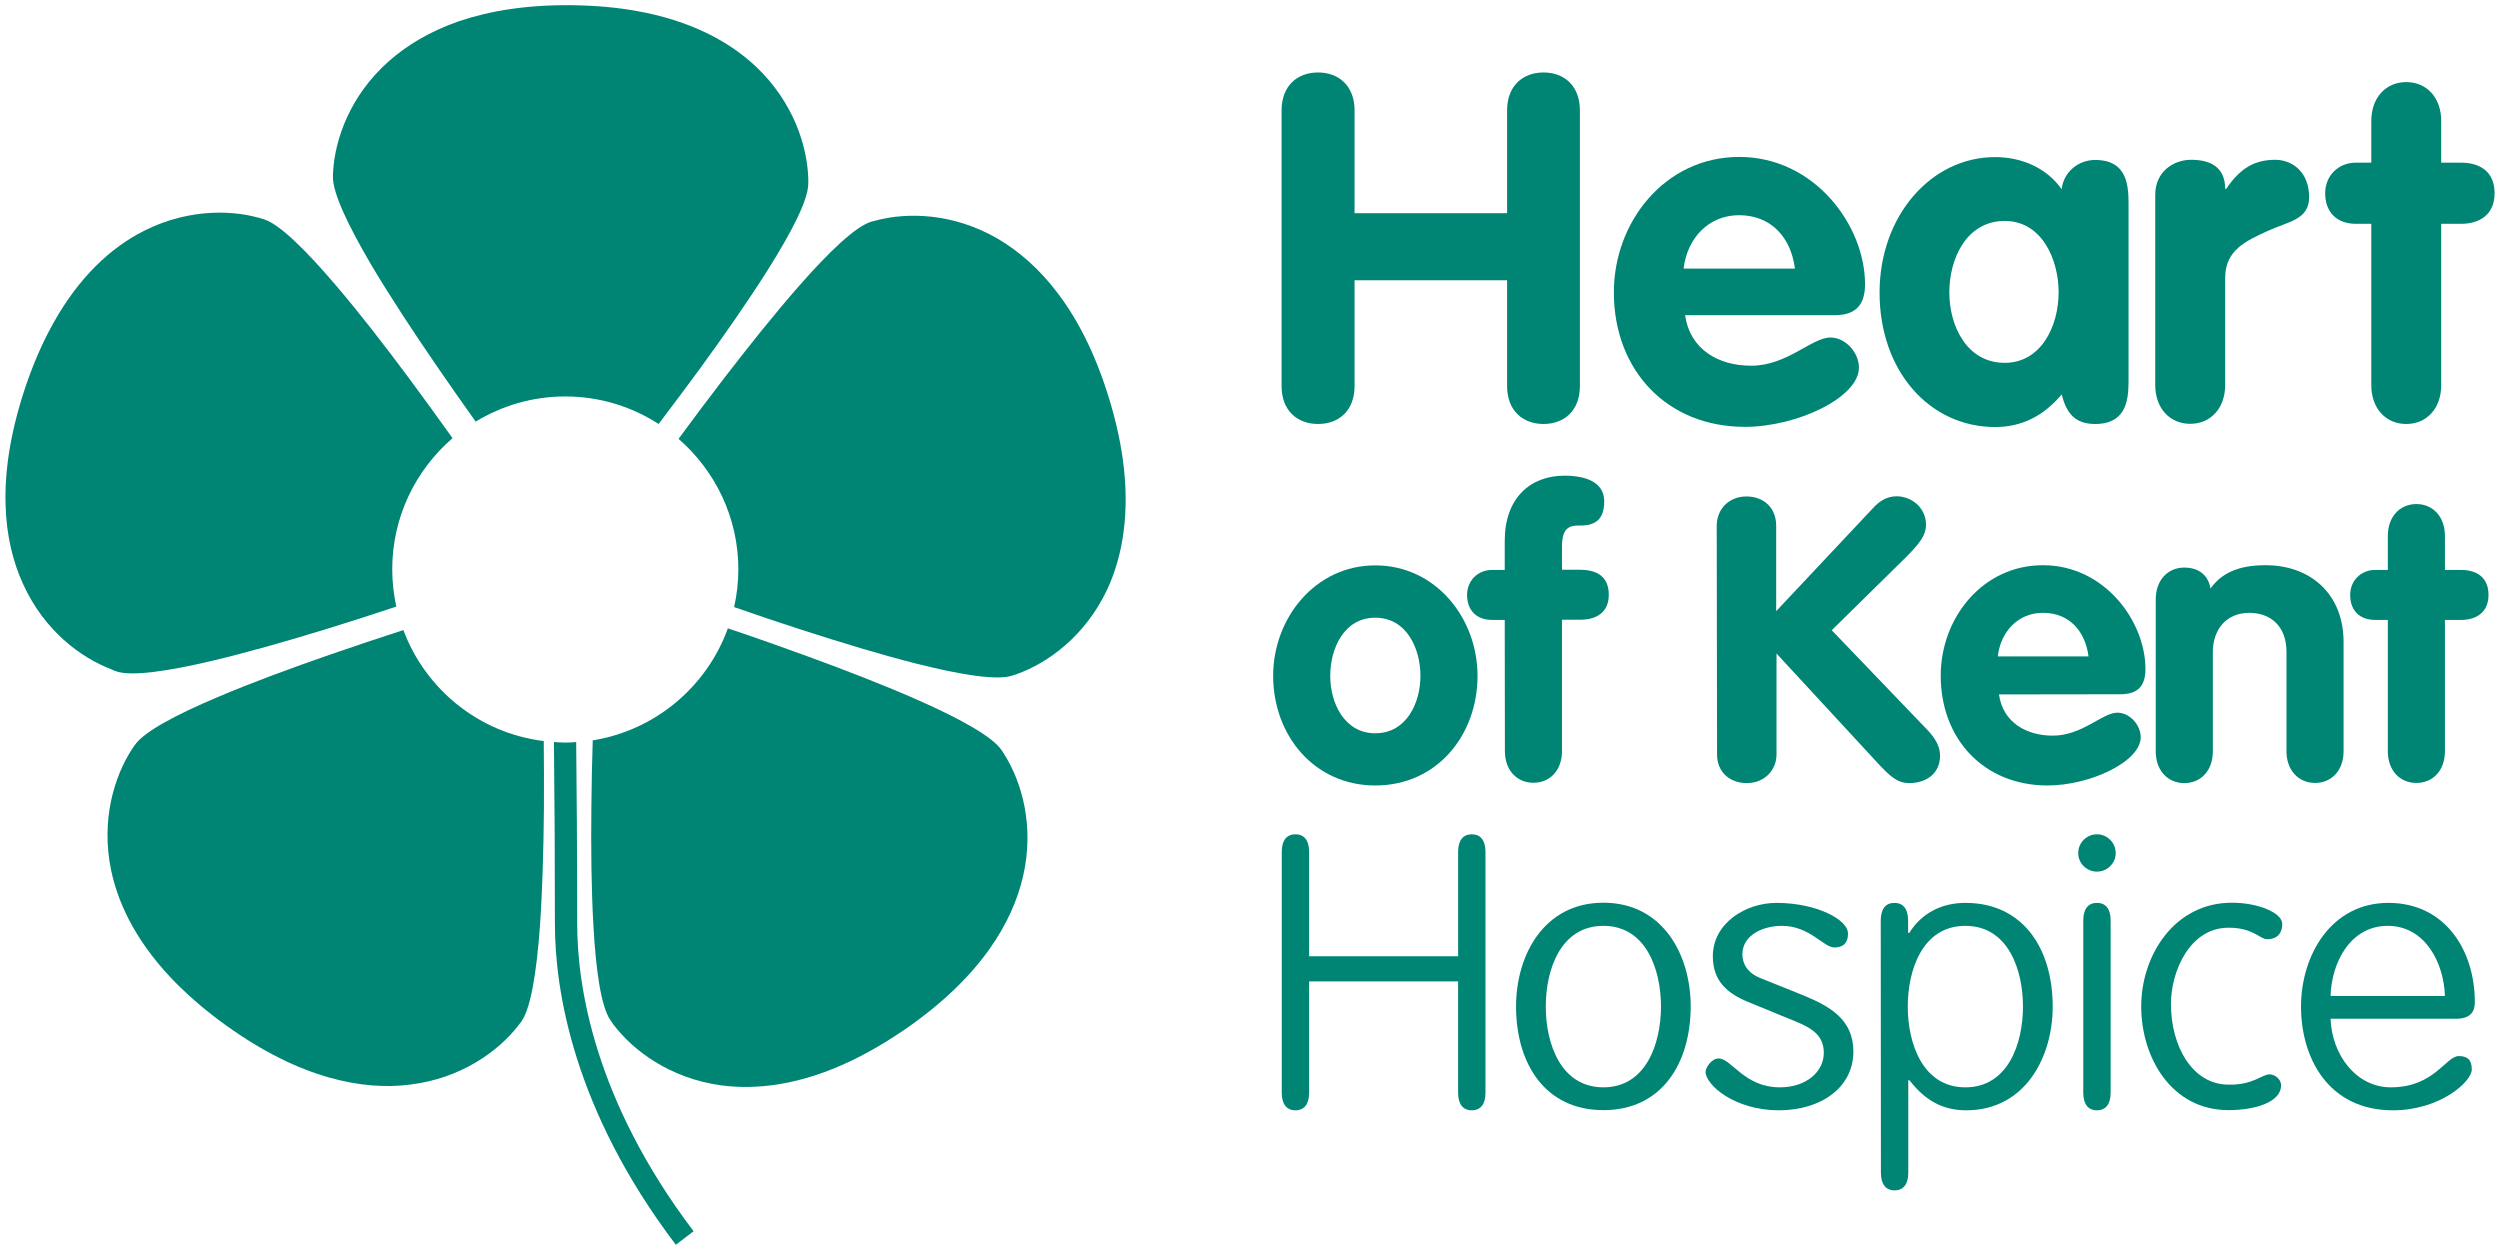
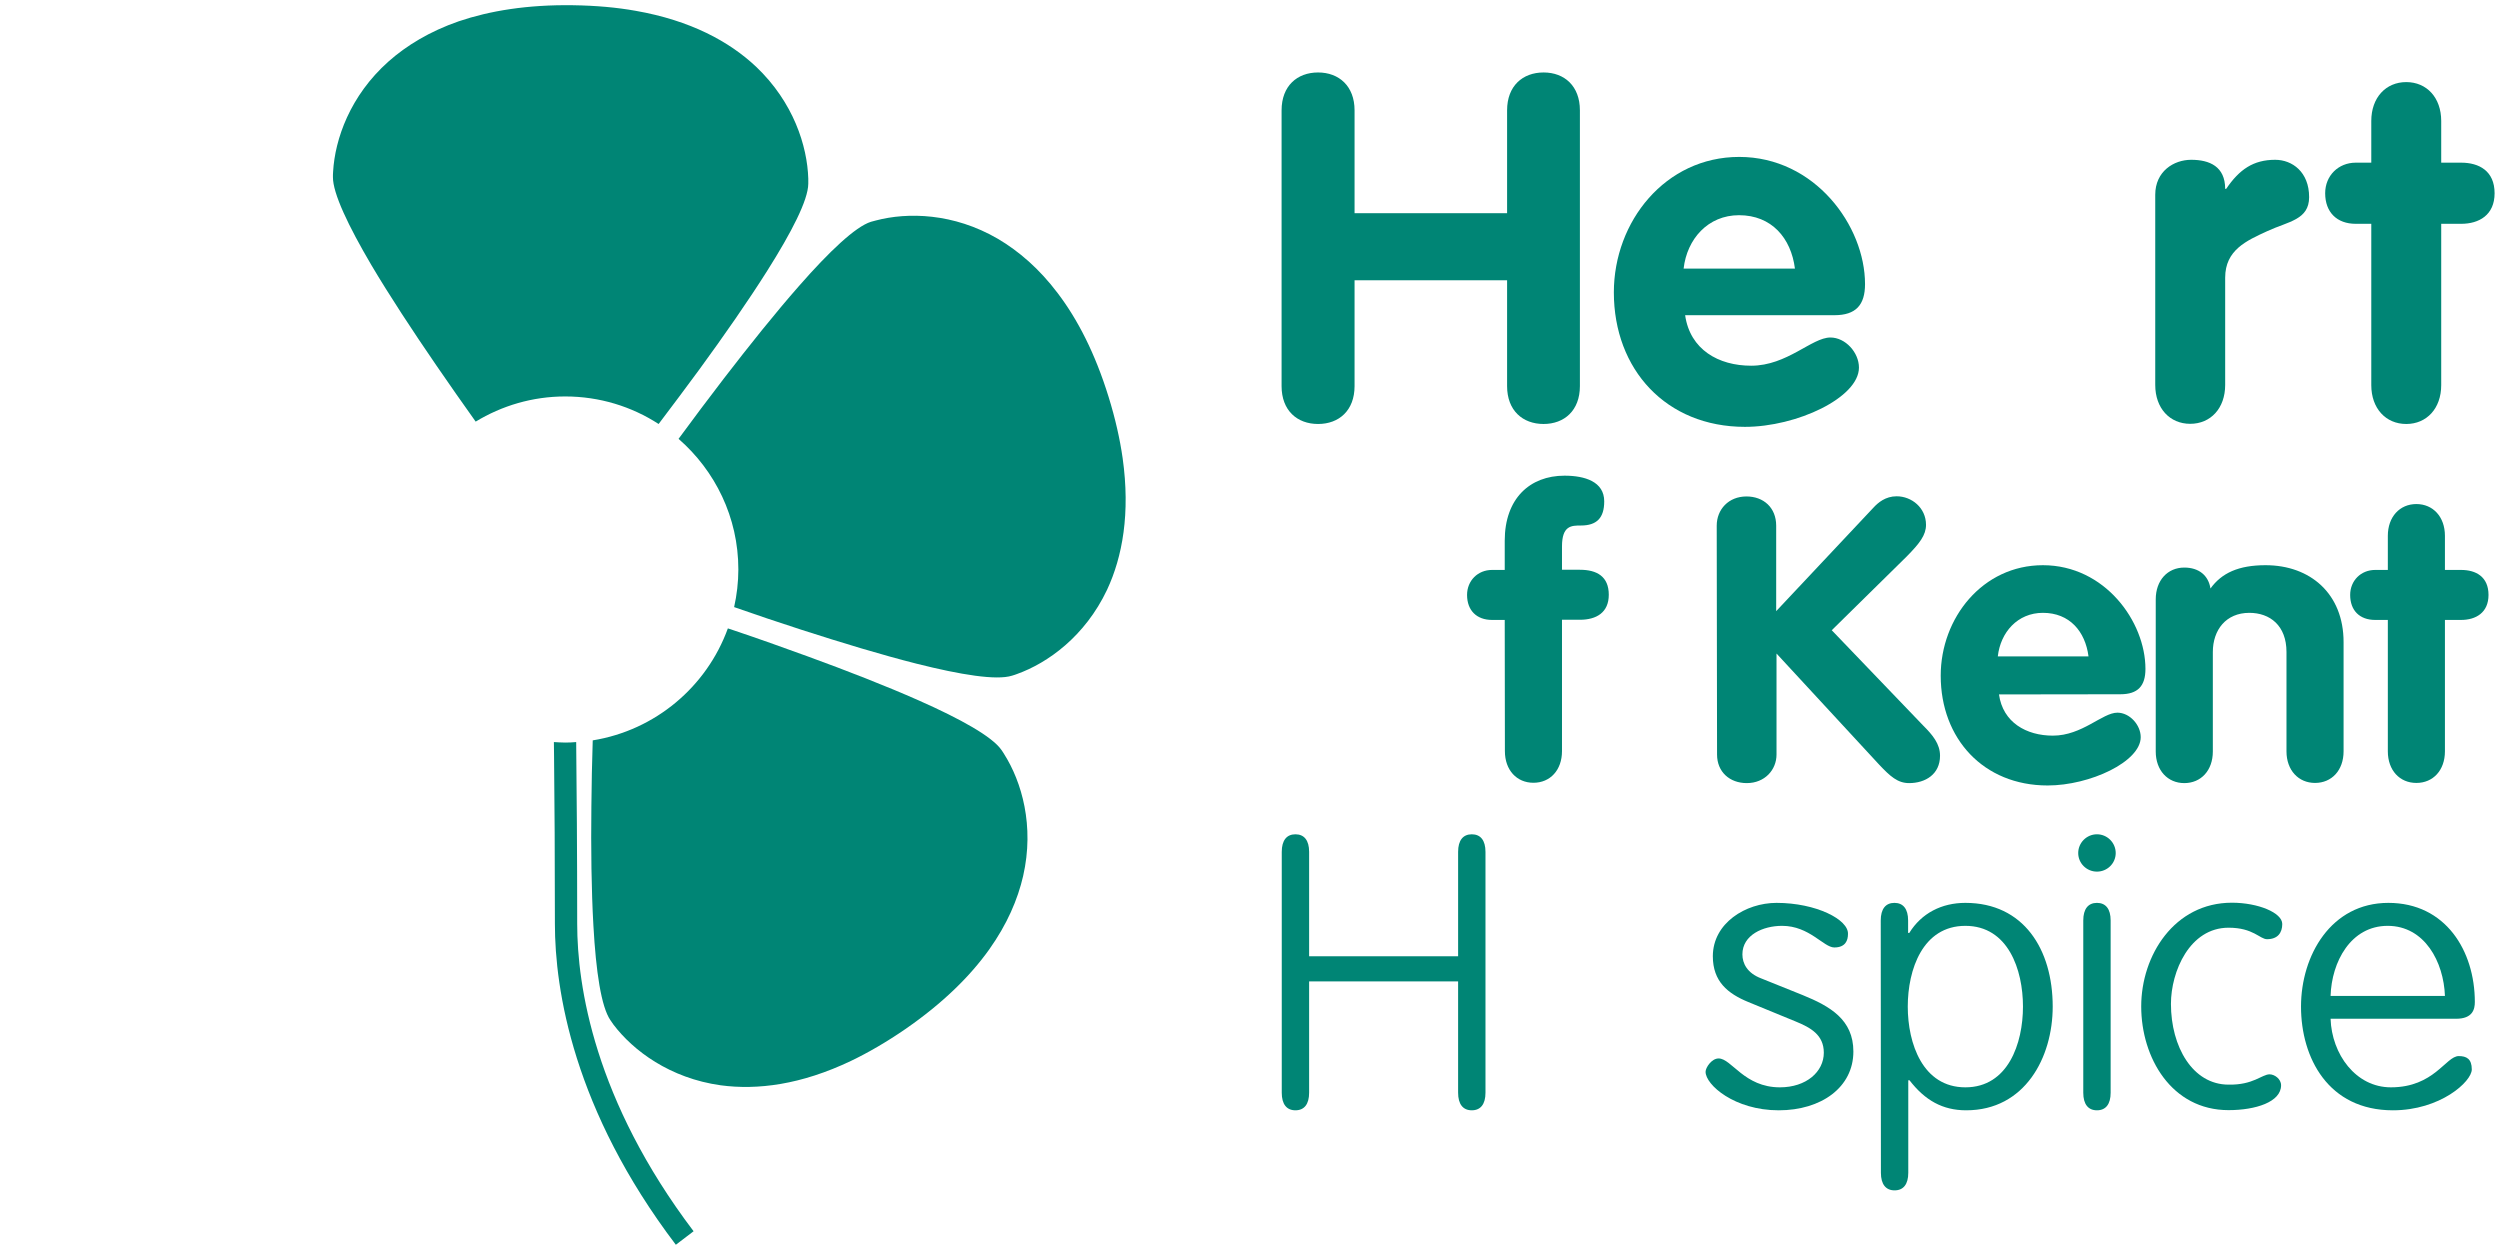
<svg xmlns="http://www.w3.org/2000/svg" class="logo-svg" fill="#008575" x="0px" y="0px" viewBox="0 0 148 74" xml:space="preserve">
  <path class="st0" d="M75.87,6.53c0-1.44,0.92-2.24,2.16-2.24c1.24,0,2.16,0.81,2.16,2.24v6.09h9.03V6.53c0-1.44,0.92-2.24,2.16-2.24c1.24,0,2.15,0.81,2.15,2.24v16.33c0,1.44-0.92,2.24-2.15,2.24c-1.24,0-2.16-0.8-2.16-2.24v-6.27h-9.03v6.27c0,1.44-0.92,2.24-2.16,2.24c-1.24,0-2.16-0.8-2.16-2.24" />
  <path class="st0" d="M99.76,18.66c0.29,2.04,1.98,2.99,3.91,2.99c2.13,0,3.59-1.67,4.69-1.67c0.89,0,1.69,0.89,1.69,1.78c0,1.78-3.68,3.51-6.75,3.51c-4.66,0-7.76-3.39-7.76-7.96c0-4.2,3.05-8.02,7.42-8.02c4.48,0,7.45,4.08,7.45,7.53c0,1.24-0.55,1.84-1.81,1.84 M106.26,15.9c-0.23-1.81-1.38-3.16-3.31-3.16c-1.84,0-3.08,1.41-3.28,3.16H106.26z" />
-   <path class="st0" d="M126.01,22.4c0,1.06,0,2.7-1.98,2.7c-1.21,0-1.7-0.66-1.98-1.75c-1.06,1.27-2.36,1.93-3.94,1.93c-3.88,0-6.84-3.31-6.84-7.96c0-4.54,3.05-8.02,6.84-8.02c1.52,0,3.02,0.6,3.94,1.9c0.11-1.01,0.98-1.73,1.98-1.73c1.98,0,1.98,1.64,1.98,2.7 M118.68,21.48c2.16,0,3.19-2.18,3.19-4.17c0-1.98-1.01-4.23-3.19-4.23c-2.27,0-3.28,2.24-3.28,4.23C115.4,19.29,116.43,21.48,118.68,21.48" />
  <path class="st0" d="M127.59,11.53c0-1.38,1.09-2.07,2.13-2.07c1.09,0,2.01,0.4,2.01,1.72h0.06c0.78-1.15,1.61-1.72,2.9-1.72c1.01,0,2.01,0.72,2.01,2.21c0,1.35-1.24,1.44-2.47,2.01c-1.24,0.57-2.5,1.12-2.5,2.76v6.35c0,1.38-0.86,2.3-2.07,2.3s-2.07-0.92-2.07-2.3" />
  <path class="st0" d="M140.38,13.25h-0.92c-1.12,0-1.81-0.69-1.81-1.81c0-1.04,0.78-1.81,1.81-1.81h0.92V7.16c0-1.38,0.86-2.3,2.07-2.3s2.07,0.92,2.07,2.3v2.47h1.18c1.06,0,1.98,0.49,1.98,1.81c0,1.29-0.92,1.81-1.98,1.81h-1.18v9.55c0,1.38-0.86,2.3-2.07,2.3s-2.07-0.92-2.07-2.3" />
-   <path class="st0" d="M87.47,40.01c0,3.52-2.41,6.49-6.05,6.49c-3.63,0-6.05-2.98-6.05-6.49c0-3.42,2.49-6.54,6.05-6.54C84.98,33.47,87.47,36.58,87.47,40.01 M78.75,40.01c0,1.62,0.84,3.4,2.67,3.4c1.83,0,2.67-1.78,2.67-3.4s-0.82-3.44-2.67-3.44C79.57,36.56,78.75,38.39,78.75,40.01" />
  <path class="st0" d="M89.08,36.7h-0.75c-0.91,0-1.48-0.56-1.48-1.48c0-0.84,0.63-1.48,1.48-1.48h0.75v-1.73c0-2.49,1.48-3.85,3.54-3.85c1.2,0,2.35,0.35,2.35,1.52c0,0.99-0.45,1.43-1.38,1.43c-0.56,0-1.12,0-1.12,1.24v1.38h1.06c1.01,0,1.71,0.4,1.71,1.48c0,1.05-0.73,1.48-1.71,1.48h-1.06v7.78c0,1.12-0.7,1.87-1.69,1.87s-1.69-0.75-1.69-1.87" />
  <path class="st0" d="M101.63,31.12c0-0.96,0.7-1.73,1.76-1.73c1.01,0,1.76,0.66,1.76,1.73v5.06l5.77-6.14c0.26-0.28,0.7-0.66,1.36-0.66c0.89,0,1.74,0.68,1.74,1.69c0,0.61-0.38,1.1-1.15,1.88l-4.43,4.36l5.42,5.65c0.56,0.56,0.99,1.08,0.99,1.78c0,1.1-0.87,1.62-1.83,1.62c-0.68,0-1.12-0.4-1.78-1.1l-6.07-6.57v5.98c0,0.91-0.7,1.69-1.76,1.69c-1.01,0-1.76-0.66-1.76-1.69" />
  <path class="st0" d="M118.34,41.11c0.23,1.66,1.62,2.44,3.19,2.44c1.74,0,2.93-1.36,3.82-1.36c0.73,0,1.38,0.73,1.38,1.45c0,1.45-3,2.86-5.51,2.86c-3.8,0-6.33-2.77-6.33-6.5c0-3.42,2.48-6.54,6.05-6.54c3.66,0,6.07,3.33,6.07,6.14c0,1.01-0.45,1.5-1.48,1.5 M123.64,38.86c-0.19-1.48-1.12-2.58-2.7-2.58c-1.5,0-2.51,1.15-2.67,2.58H123.64z" />
  <path class="st0" d="M127.62,35.48c0-1.12,0.7-1.88,1.69-1.88c0.87,0,1.43,0.47,1.55,1.24c0.66-0.92,1.67-1.38,3.26-1.38c2.65,0,4.62,1.69,4.62,4.55v6.47c0,1.12-0.7,1.87-1.69,1.87c-0.98,0-1.69-0.75-1.69-1.87V38.6c0-1.57-0.98-2.32-2.2-2.32c-1.38,0-2.16,1.01-2.16,2.32v5.89c0,1.12-0.7,1.87-1.69,1.87c-0.98,0-1.69-0.75-1.69-1.87" />
  <path class="st0" d="M141.36,36.7h-0.75c-0.92,0-1.48-0.56-1.48-1.48c0-0.84,0.63-1.48,1.48-1.48h0.75v-2.02c0-1.12,0.7-1.88,1.69-1.88c0.98,0,1.69,0.75,1.69,1.88v2.02h0.96c0.87,0,1.62,0.4,1.62,1.48c0,1.05-0.75,1.48-1.62,1.48h-0.96v7.78c0,1.12-0.7,1.87-1.69,1.87c-0.99,0-1.69-0.75-1.69-1.87" />
  <path class="st0" d="M77.5,64.69c0,0.68-0.29,1.04-0.81,1.04s-0.81-0.36-0.81-1.04V50.43c0-0.68,0.29-1.04,0.81-1.04s0.81,0.36,0.81,1.04v6.18h8.82v-6.18c0-0.68,0.29-1.04,0.81-1.04c0.52,0,0.81,0.36,0.81,1.04v14.26c0,0.68-0.29,1.04-0.81,1.04c-0.52,0-0.81-0.36-0.81-1.04V58.1H77.5" />
-   <path class="st0" d="M94.92,65.72c-3.45,0-5.17-2.75-5.17-6.14c0-3.03,1.65-6.14,5.17-6.14c3.54,0,5.17,3.11,5.17,6.14C100.08,62.97,98.37,65.72,94.92,65.72 M94.92,64.37c2.53,0,3.41-2.6,3.41-4.78c0-2.19-0.88-4.78-3.41-4.78c-2.53,0-3.41,2.59-3.41,4.78C91.51,61.77,92.39,64.37,94.92,64.37" />
  <path class="st0" d="M109.4,55.3c0,0.36-0.14,0.79-0.81,0.79c-0.63,0-1.47-1.28-3.09-1.28c-1.13,0-2.35,0.54-2.35,1.69c0,0.54,0.29,1.11,1.11,1.42l2.46,0.99c1.62,0.66,3,1.45,3,3.34c0,2.12-1.9,3.48-4.42,3.48c-2.62,0-4.33-1.51-4.33-2.28c0-0.25,0.36-0.79,0.77-0.79c0.77,0,1.51,1.71,3.63,1.71c1.56,0,2.6-0.92,2.6-2.05c0-1.06-0.79-1.49-1.67-1.85l-2.8-1.15c-1.22-0.5-2.1-1.22-2.1-2.71c0-1.96,1.94-3.16,3.77-3.16C107.51,53.45,109.45,54.44,109.4,55.3" />
  <path class="st0" d="M111.34,54.49c0-0.68,0.29-1.04,0.81-1.04c0.52,0,0.81,0.36,0.81,1.04v0.74h0.07c0.72-1.17,1.92-1.78,3.32-1.78c3.45,0,5.17,2.75,5.17,6.14c0,3.02-1.65,6.14-5.12,6.14c-1.4,0-2.44-0.59-3.36-1.78h-0.07v5.48c0,0.68-0.29,1.04-0.81,1.04c-0.52,0-0.81-0.36-0.81-1.04 M116.35,64.37c2.53,0,3.41-2.6,3.41-4.78c0-2.19-0.88-4.78-3.41-4.78c-2.53,0-3.41,2.59-3.41,4.78C112.94,61.77,113.82,64.37,116.35,64.37" />
  <path class="st0" d="M124.14,49.39c0.61,0,1.11,0.5,1.11,1.11c0,0.61-0.5,1.1-1.11,1.1c-0.61,0-1.11-0.49-1.11-1.1C123.03,49.89,123.53,49.39,124.14,49.39 M124.95,64.69c0,0.68-0.29,1.04-0.81,1.04s-0.81-0.36-0.81-1.04v-10.2c0-0.68,0.29-1.04,0.81-1.04s0.81,0.36,0.81,1.04V64.69z" />
  <path class="st0" d="M134.36,63.6c0.29,0,0.68,0.27,0.68,0.65c0,0.99-1.51,1.47-3.11,1.47c-3.38,0-5.17-3.11-5.17-6.14c0-3.02,1.96-6.14,5.37-6.14c1.54,0,2.98,0.59,2.98,1.26c0,0.52-0.27,0.9-0.9,0.9c-0.43,0-0.81-0.68-2.28-0.68c-2.3,0-3.41,2.59-3.41,4.51c0,2.53,1.28,4.78,3.41,4.78C133.39,64.24,133.91,63.6,134.36,63.6" />
  <path class="st0" d="M137.97,60.31c0.07,2.1,1.49,4.06,3.57,4.06c2.57,0,3.25-1.85,4.02-1.85c0.45,0,0.77,0.16,0.77,0.79c0,0.72-1.87,2.42-4.67,2.42c-3.83,0-5.44-3.11-5.44-6.14s1.78-6.14,5.17-6.14c3.39,0,5.12,2.84,5.12,5.87c0,0.43-0.13,0.99-1.11,0.99 M144.74,58.96c-0.07-2.01-1.2-4.15-3.39-4.15c-2.19,0-3.32,2.14-3.38,4.15H144.74z" />
  <path class="st0" d="M25.83,21.63c0.78,1.14,1.57,2.26,2.33,3.33c1.55-0.94,3.36-1.49,5.3-1.49c2.04,0,3.94,0.6,5.53,1.63c0.79-1.04,1.61-2.14,2.42-3.24c1.46-2,2.88-4.04,4.01-5.83c1.44-2.28,2.42-4.18,2.43-5.15c0-0.1,0-0.21,0-0.31c-0.06-1.92-0.87-4.51-3.09-6.62c-1.58-1.49-3.88-2.74-7.13-3.31c-1.12-0.2-2.35-0.31-3.7-0.33c-2.71-0.04-4.94,0.33-6.77,0.95C25.43,1.86,24.06,2.7,23,3.64c-2.28,2.03-3.17,4.6-3.28,6.52c-0.01,0.11-0.01,0.21-0.01,0.32c-0.01,0.96,0.91,2.89,2.28,5.22C23.07,17.52,24.43,19.59,25.83,21.63" />
-   <path class="st0" d="M6.9,39.75c0.91,0.3,3.03-0.01,5.66-0.63c2.07-0.49,4.45-1.17,6.82-1.9c1.39-0.43,2.77-0.87,4.08-1.31c-0.15-0.71-0.24-1.44-0.24-2.2c0-3.11,1.39-5.89,3.57-7.77c-0.82-1.15-1.69-2.35-2.57-3.54c-1.48-1.99-3-3.95-4.38-5.56c-1.75-2.05-3.28-3.55-4.19-3.85c-0.1-0.03-0.2-0.06-0.3-0.09c-1.85-0.52-4.57-0.51-7.23,0.98c-1.9,1.07-3.76,2.89-5.27,5.82c-0.52,1.01-1,2.15-1.42,3.44c-0.84,2.58-1.16,4.82-1.1,6.75c0.05,1.83,0.44,3.38,1.03,4.67c1.26,2.79,3.45,4.39,5.25,5.07C6.7,39.68,6.81,39.72,6.9,39.75" />
  <path class="st0" d="M59.28,44.39c-0.55-0.79-2.42-1.83-4.88-2.92c-1.94-0.86-4.25-1.76-6.58-2.61c-1.48-0.54-2.97-1.07-4.37-1.54c-0.12-0.04-0.24-0.08-0.36-0.12c-1.25,3.45-4.29,6.03-8,6.63c-0.04,1.27-0.07,2.58-0.08,3.9c-0.03,2.48,0,4.96,0.12,7.07c0.15,2.7,0.46,4.81,1.01,5.6c0.06,0.08,0.12,0.17,0.18,0.26c1.16,1.53,3.33,3.17,6.35,3.59c2.16,0.29,4.75-0.03,7.72-1.45c1.02-0.49,2.09-1.11,3.21-1.88c2.23-1.54,3.84-3.14,4.96-4.71c1.06-1.49,1.69-2.96,2.01-4.35c0.68-2.98-0.09-5.58-1.12-7.21C59.4,44.56,59.34,44.48,59.28,44.39" />
-   <path class="st0" d="M23.88,37.3c-1.39,0.45-2.86,0.94-4.33,1.45c-2.34,0.81-4.67,1.67-6.62,2.5C10.44,42.3,8.56,43.3,8,44.08c-0.06,0.08-0.12,0.17-0.18,0.26c-1.05,1.61-1.86,4.2-1.24,7.19c0.45,2.13,1.62,4.46,3.96,6.79c0.81,0.8,1.75,1.6,2.85,2.39c2.2,1.58,4.25,2.56,6.1,3.08c1.76,0.5,3.35,0.6,4.77,0.42c3.03-0.36,5.23-1.97,6.41-3.48c0.06-0.08,0.13-0.17,0.19-0.25c0.56-0.78,0.9-2.89,1.1-5.58c0.15-2.12,0.22-4.6,0.24-7.08c0.01-1.34,0-2.67-0.01-3.95C28.36,43.4,25.19,40.81,23.88,37.3" />
  <path class="st0" d="M66.46,27.12c-0.16-1.12-0.43-2.33-0.83-3.62c-0.8-2.59-1.84-4.6-3.01-6.14c-1.1-1.46-2.32-2.5-3.54-3.22c-2.64-1.54-5.36-1.58-7.22-1.09c-0.1,0.03-0.2,0.05-0.3,0.08c-0.92,0.29-2.47,1.76-4.25,3.79c-1.4,1.59-2.95,3.53-4.46,5.49c-0.92,1.2-1.83,2.41-2.68,3.57c2.16,1.88,3.54,4.64,3.54,7.73c0,0.76-0.09,1.51-0.25,2.23c1.29,0.45,2.64,0.91,4.01,1.35c2.36,0.76,4.73,1.48,6.79,2c2.62,0.66,4.73,1,5.65,0.71c0.1-0.03,0.2-0.06,0.3-0.1c1.81-0.65,4.02-2.22,5.33-4.99C66.45,32.96,66.92,30.39,66.46,27.12" />
  <path class="st0" d="M34.11,43.93c-0.22,0.02-0.43,0.03-0.65,0.03c-0.23,0-0.45-0.02-0.67-0.03c0,0.27,0.01,0.55,0.01,0.84c0.03,2.6,0.05,6.14,0.05,9.92c0,3.91,1.09,11,7.16,19l1.05-0.8c-5.88-7.77-6.89-14.53-6.89-18.2C34.17,50.48,34.14,46.57,34.11,43.93" />
</svg>